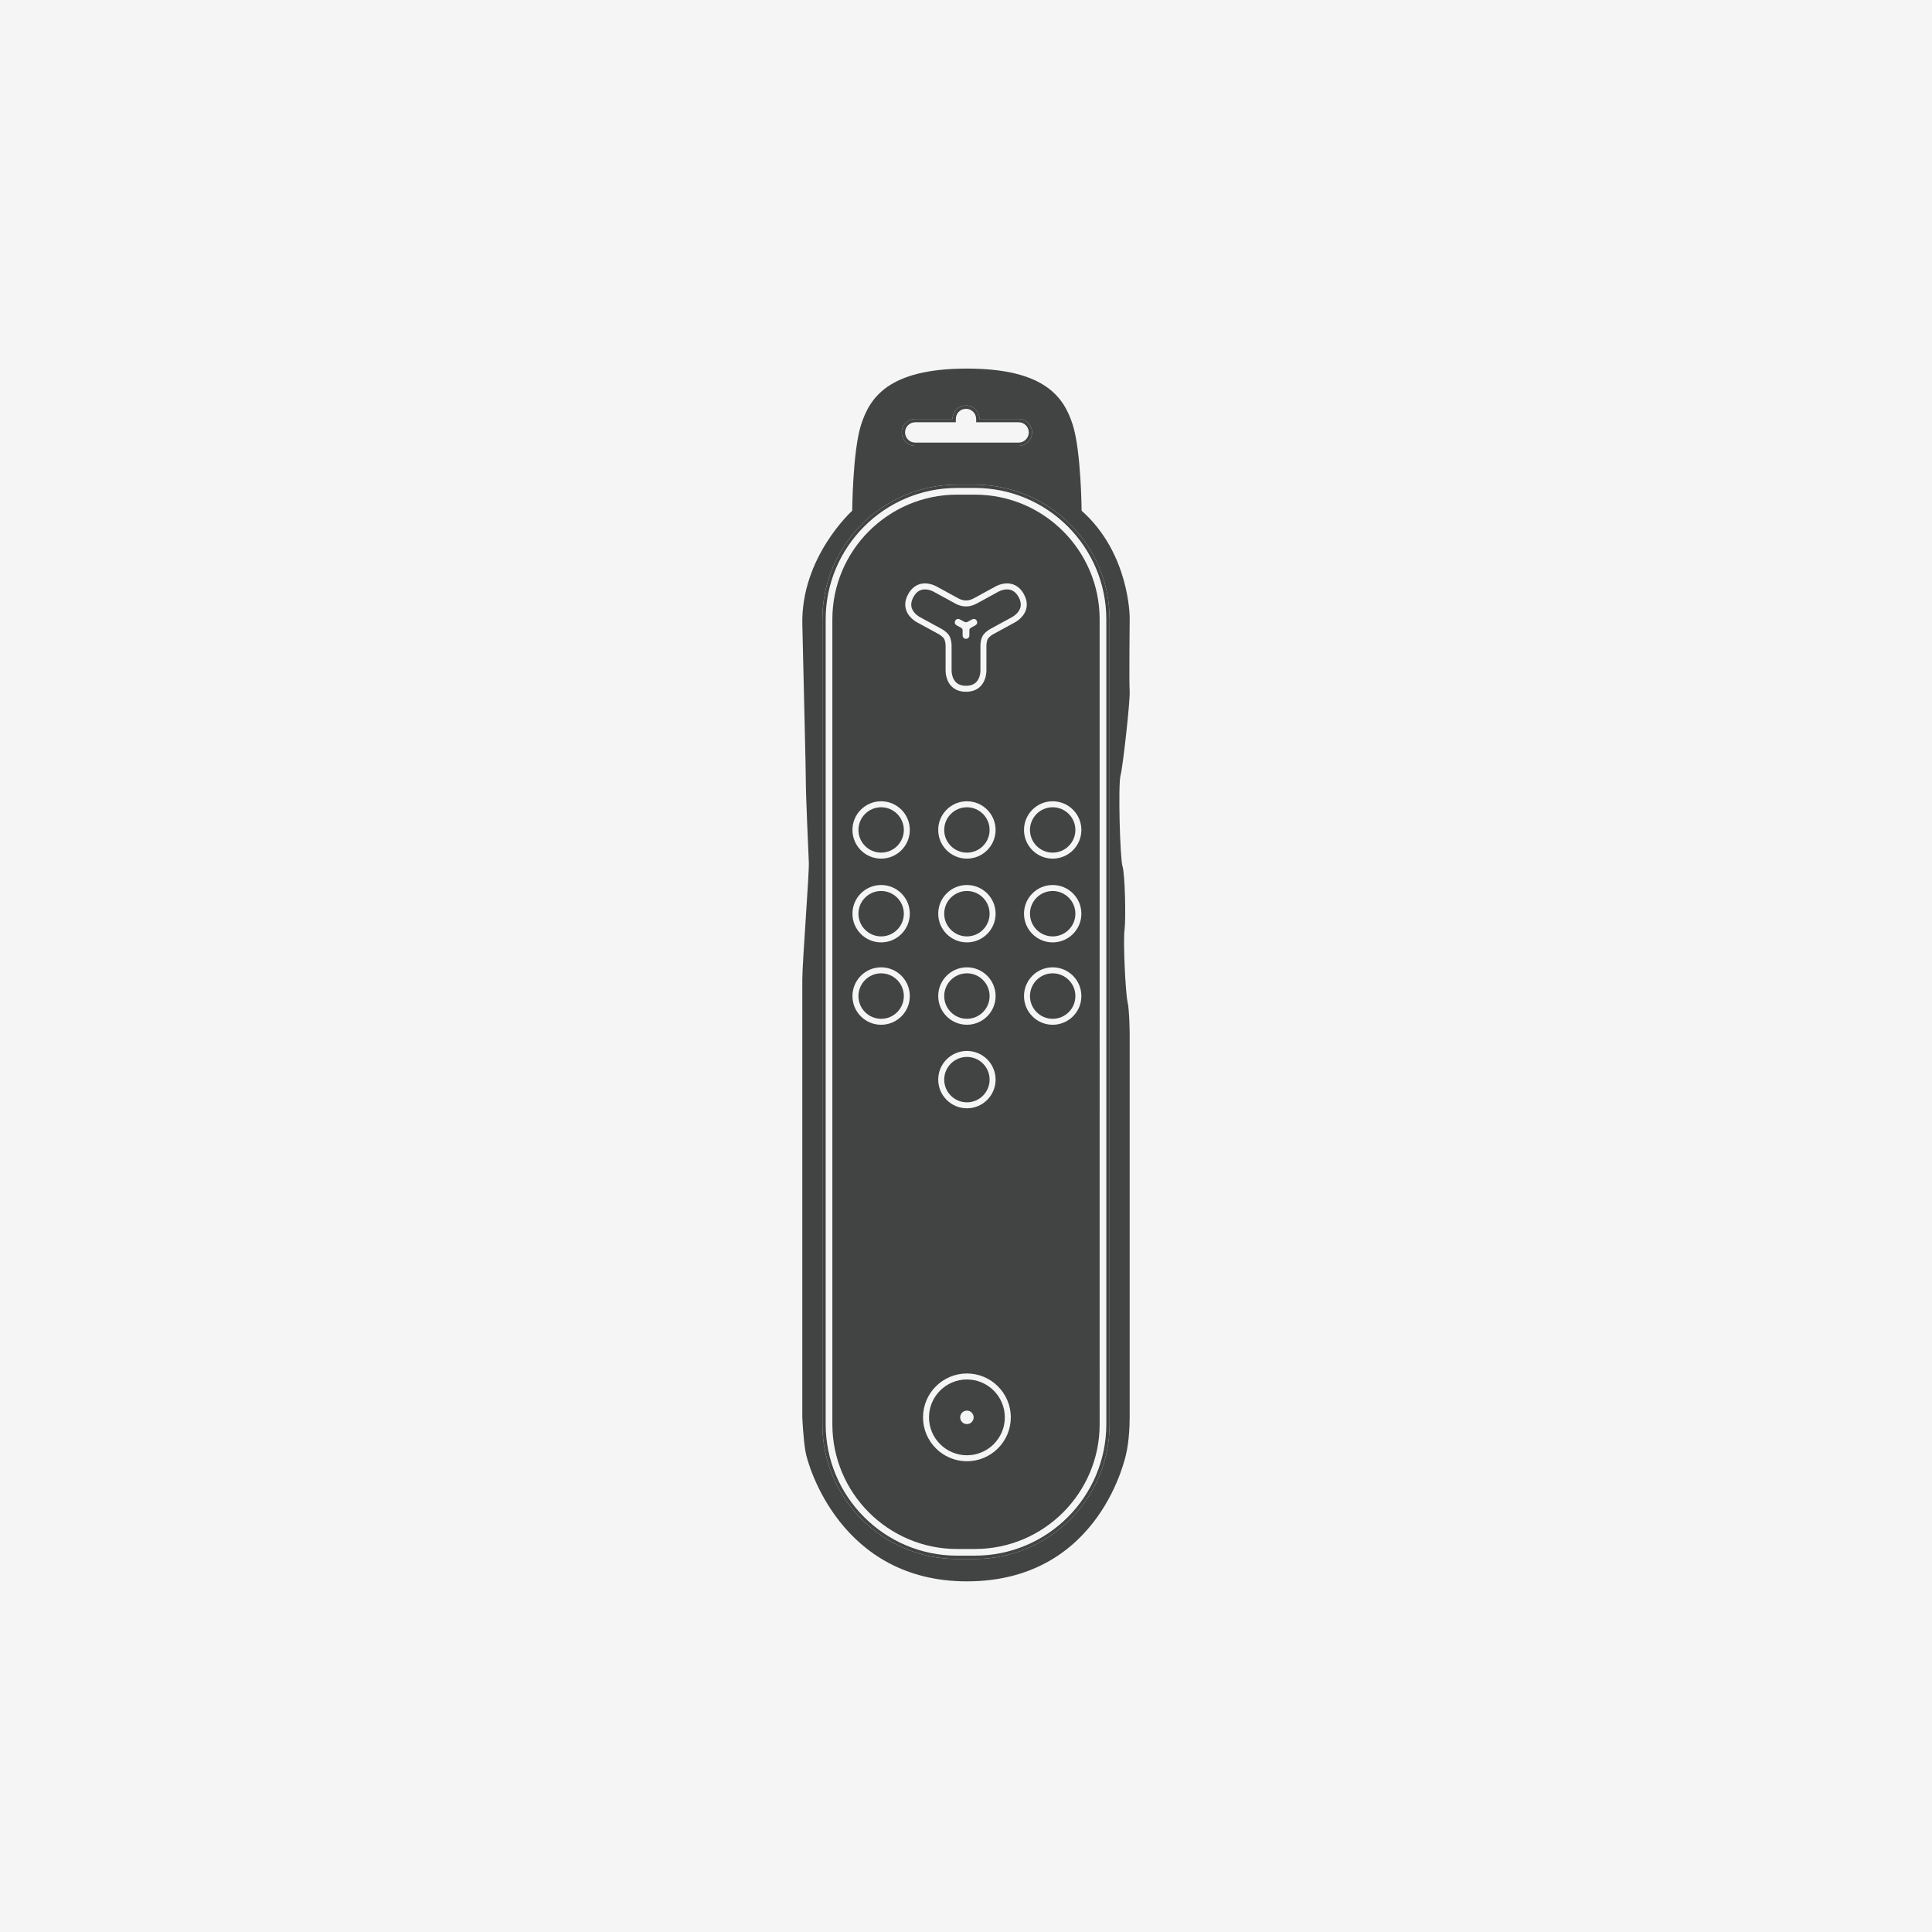
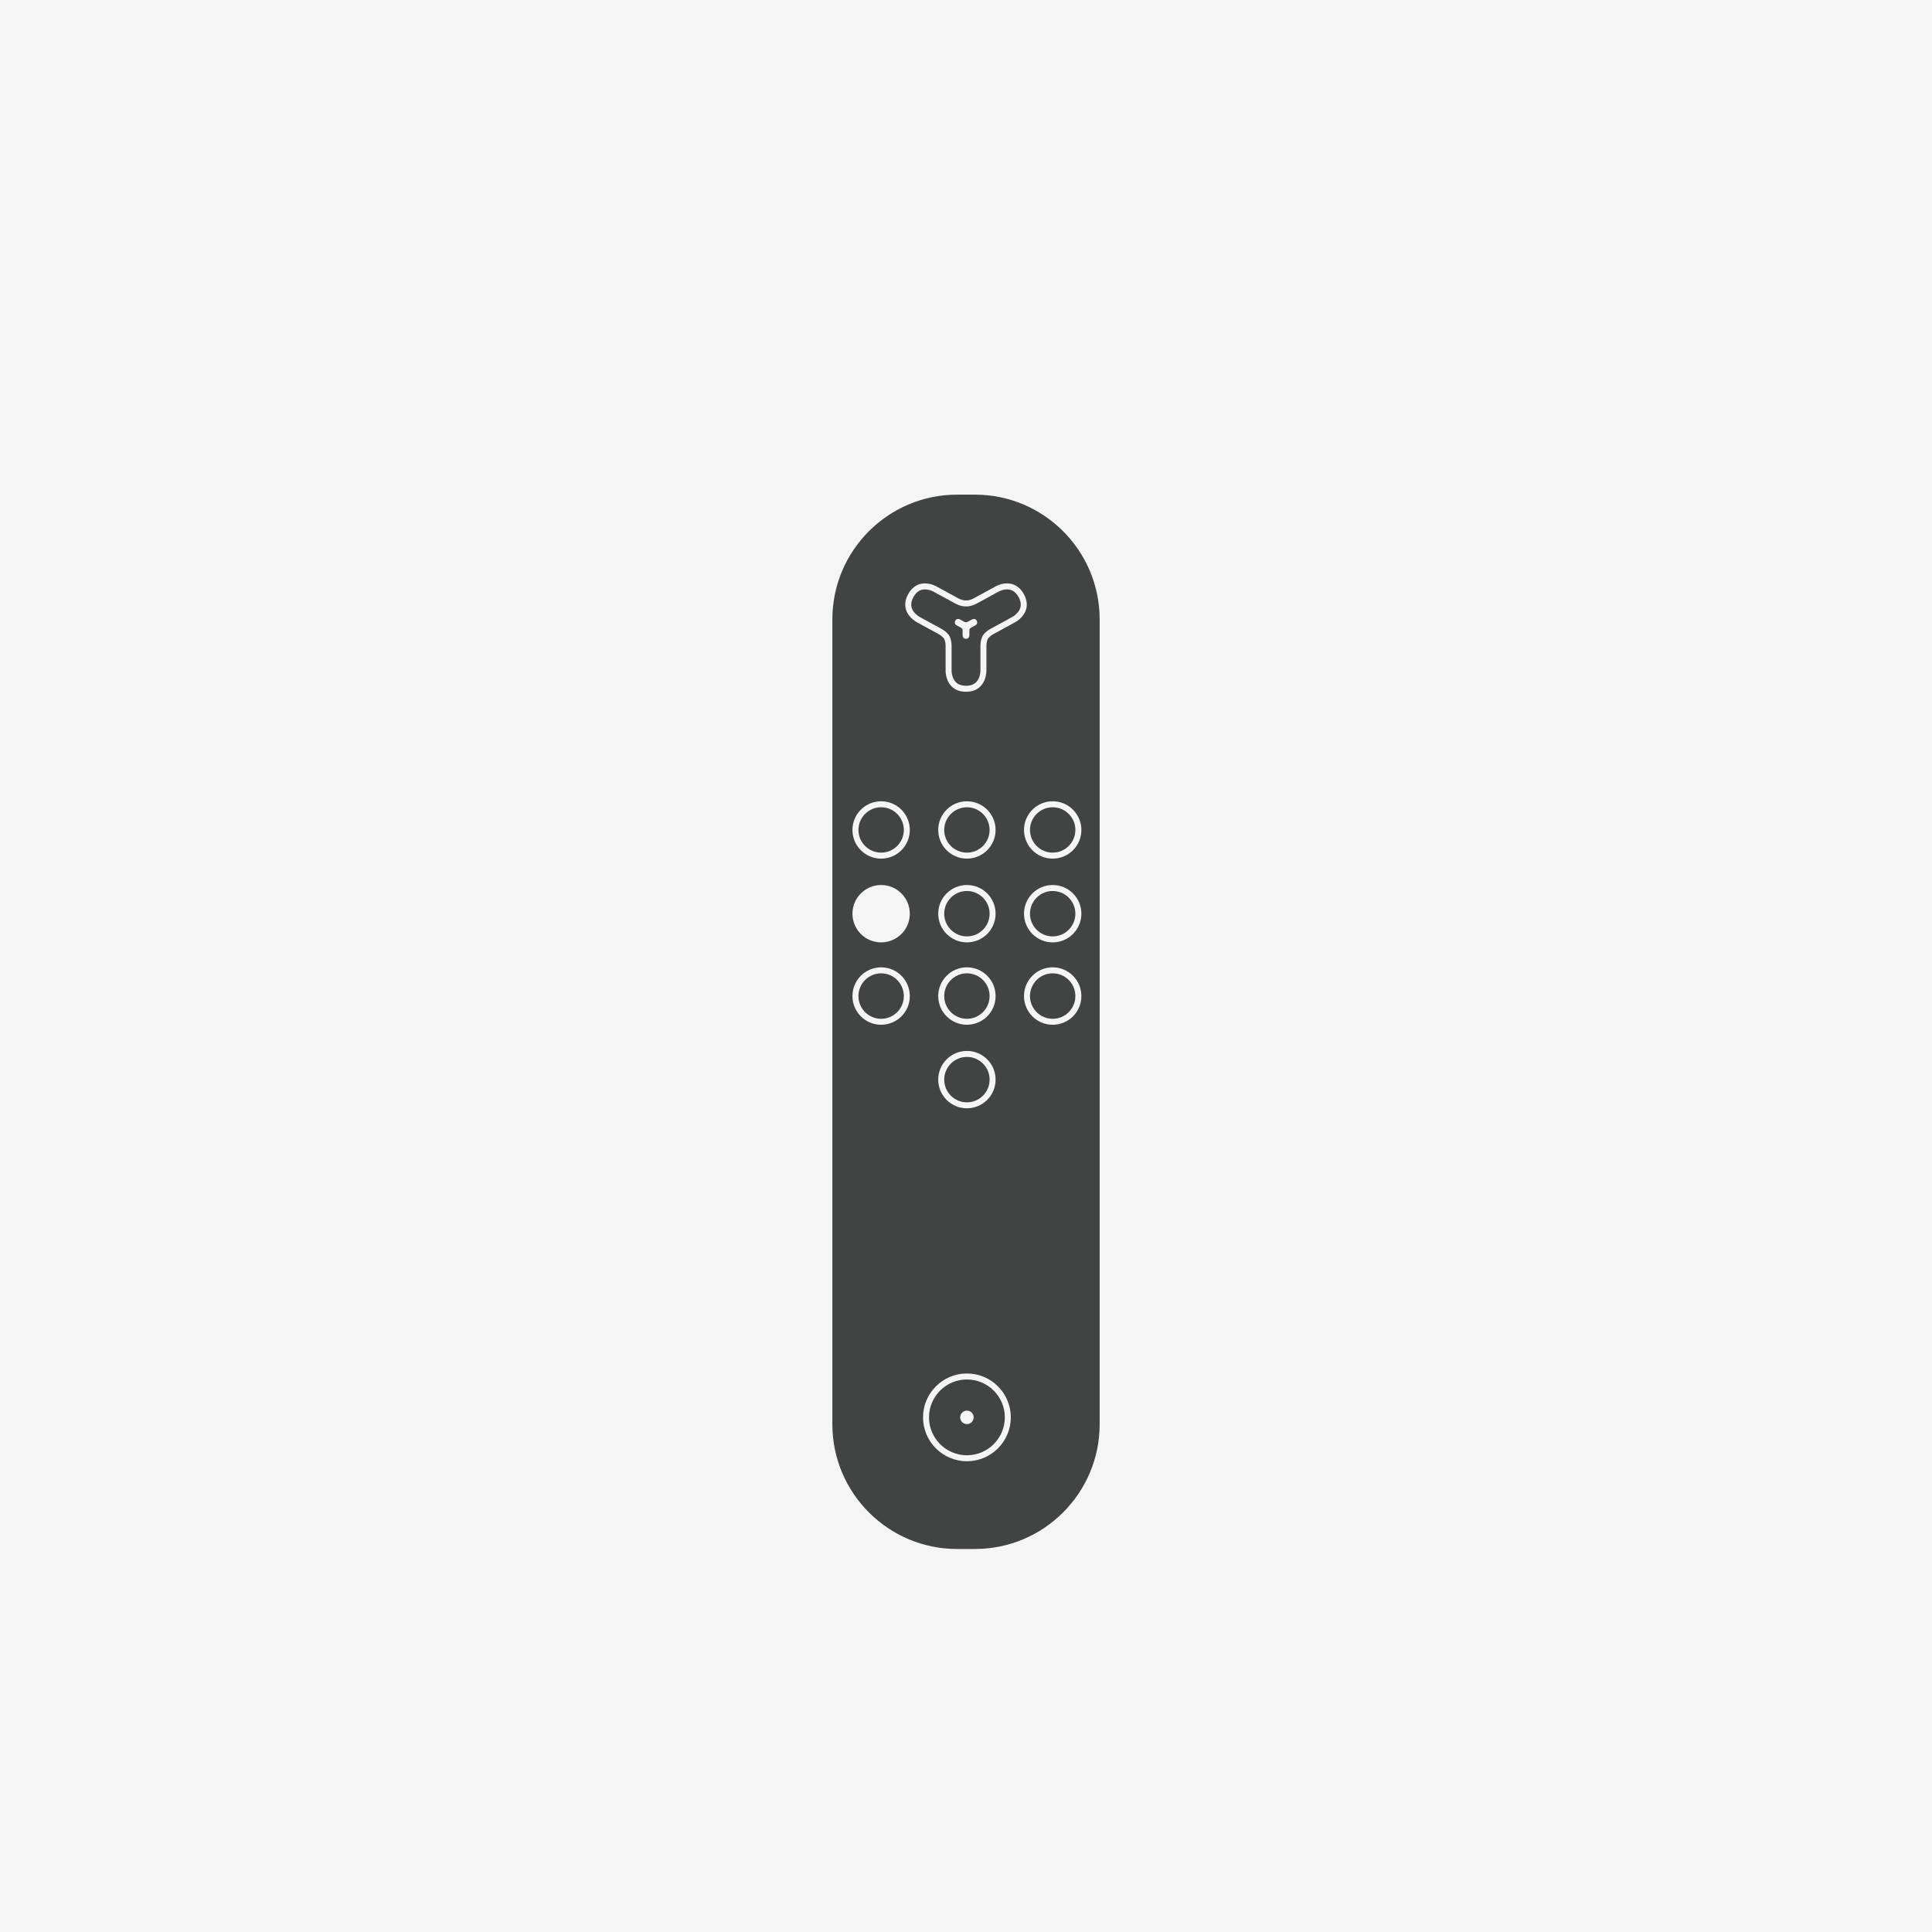
<svg xmlns="http://www.w3.org/2000/svg" version="1.1" id="Layer_1" x="0px" y="0px" viewBox="0 0 1810 1810" style="enable-background:new 0 0 1810 1810;" xml:space="preserve">
  <style type="text/css">
	.st0{fill:#F5F5F5;}
	.st1{fill:#424343;}
</style>
  <rect x="0" class="st0" width="1810" height="1810" />
  <g>
-     <path class="st1" d="M1058.33,647.6c-0.62-7.94,0.03-68.68,0.03-68.68s0.28-60.27-45.05-100.45c0,0-0.46-56.54-8.41-80.83   c-7.93-24.31-24.75-52.34-99.04-52.34c-74.31,0-91.12,28.03-99.07,52.34c-7.94,24.29-8.4,80.83-8.4,80.83   s-48.13,43.45-46.72,106.52c1.4,63.08,3.28,135.02,3.28,147.63c0,12.62,2.33,64.48,2.8,75.23c0.47,10.74-6.14,93.43-6.11,110.26   c0.03,16.89,0,409.74,0,409.74s0.81,19.4,2.99,32.15c2.18,12.78,33.03,121.5,151.23,121.5c126.3,0,149.34-120.24,149.34-120.24   s3.13-12.9,3.13-33.41c0-20.47,0-359.67,0-359.67s-0.17-21.98-2.03-29.91c-1.87-7.95-4.2-56.6-2.79-66.88   c1.39-10.29,0.45-52.8-1.88-59.81c-2.35-7.01-4.21-76.16-1.87-85.03C1052.1,717.68,1058.95,655.54,1058.33,647.6z M857.42,392.51   h34.97c0-6.97,5.64-12.62,12.62-12.62c6.96,0,12.61,5.65,12.61,12.62h36.68c6.95,0,12.59,5.64,12.59,12.61   c0,6.97-5.65,12.62-12.59,12.62h-96.88c-6.96,0-12.62-5.65-12.62-12.62C844.8,398.15,850.46,392.51,857.42,392.51z    M1039.53,1334.35c0,69.6-56.57,126.17-126.14,126.17h-16.81c-69.54,0-126.13-56.57-126.13-126.17V580.22   c0-69.57,56.59-126.16,126.13-126.16h16.81c69.57,0,126.14,56.59,126.14,126.16V1334.35z" />
-     <path class="st1" d="M857.42,417.74h96.88c6.95,0,12.59-5.65,12.59-12.62c0-6.97-5.65-12.61-12.59-12.61h-36.68   c0-6.97-5.65-12.62-12.61-12.62c-6.98,0-12.62,5.65-12.62,12.62h-34.97c-6.96,0-12.62,5.64-12.62,12.61   C844.8,412.09,850.46,417.74,857.42,417.74 M896.58,1460.52h16.81c69.57,0,126.14-56.57,126.14-126.17V580.22   c0-69.57-56.57-126.16-126.14-126.16h-16.81c-69.54,0-126.13,56.59-126.13,126.16v754.13   C770.45,1403.95,827.03,1460.52,896.58,1460.52 M857.42,414.65c-5.25,0-9.53-4.28-9.53-9.53c0-5.25,4.28-9.52,9.53-9.52h34.97h3.08   v-3.09c0-5.25,4.28-9.53,9.54-9.53c5.25,0,9.51,4.28,9.51,9.53v3.09h3.1h36.68c5.24,0,9.51,4.27,9.51,9.52   c0,5.25-4.27,9.53-9.51,9.53H857.42L857.42,414.65z M896.58,1457.41c-67.84,0-123.04-55.18-123.04-123.06V580.22   c0-67.86,55.2-123.08,123.04-123.08h16.81c67.86,0,123.06,55.22,123.06,123.08v754.13c0,67.88-55.2,123.06-123.06,123.06H896.58   L896.58,1457.41z" />
    <path class="st1" d="M905.86,798.8c11.72,0,21.26-9.53,21.26-21.24c0-11.73-9.54-21.27-21.26-21.27   c-11.73,0-21.27,9.55-21.27,21.27C884.58,789.26,894.12,798.8,905.86,798.8z" />
    <path class="st1" d="M905.86,877.27c11.72,0,21.26-9.55,21.26-21.27s-9.54-21.27-21.26-21.27c-11.73,0-21.27,9.54-21.27,21.27   S894.12,877.27,905.86,877.27z" />
    <path class="st1" d="M905.86,954.46c11.72,0,21.26-9.53,21.26-21.27c0-11.79-9.54-21.34-21.26-21.34   c-11.73,0-21.27,9.55-21.27,21.34C884.58,944.93,894.12,954.46,905.86,954.46z" />
    <path class="st1" d="M825.49,756.28c-11.73,0-21.26,9.55-21.26,21.27c0,11.71,9.53,21.24,21.26,21.24   c11.73,0,21.27-9.53,21.27-21.24C846.76,765.83,837.22,756.28,825.49,756.28z" />
-     <path class="st1" d="M825.49,834.73c-11.73,0-21.26,9.54-21.26,21.27s9.53,21.27,21.26,21.27c11.73,0,21.27-9.55,21.27-21.27   S837.22,834.73,825.49,834.73z" />
    <path class="st1" d="M825.49,911.86c-11.73,0-21.26,9.55-21.26,21.34c0,11.74,9.53,21.27,21.26,21.27   c11.73,0,21.27-9.53,21.27-21.27C846.76,921.4,837.22,911.86,825.49,911.86z" />
    <path class="st1" d="M905.86,1032.73c11.72,0,21.26-9.57,21.26-21.27c0-11.76-9.54-21.28-21.26-21.28   c-11.73,0-21.27,9.53-21.27,21.28C884.58,1023.16,894.12,1032.73,905.86,1032.73z" />
    <path class="st1" d="M986.19,834.73c-11.71,0-21.25,9.54-21.25,21.27s9.54,21.27,21.25,21.27c11.74,0,21.29-9.55,21.29-21.27   S997.93,834.73,986.19,834.73z" />
    <path class="st1" d="M986.19,911.86c-11.71,0-21.25,9.55-21.25,21.34c0,11.74,9.54,21.27,21.25,21.27   c11.74,0,21.29-9.53,21.29-21.27C1007.49,921.4,997.93,911.86,986.19,911.86z" />
    <path class="st1" d="M913.39,463.41h-16.81c-64.39,0-116.78,52.4-116.78,116.81v754.13c0,64.43,52.4,116.82,116.78,116.82h16.81   c64.43,0,116.82-52.39,116.82-116.82V580.22C1030.21,515.81,977.82,463.41,913.39,463.41z M825.49,960.05   c-14.84,0-26.87-12.01-26.87-26.85c0-14.92,12.03-26.95,26.87-26.95c14.84,0,26.87,12.04,26.87,26.95   C852.36,948.03,840.33,960.05,825.49,960.05z M825.49,882.88c-14.84,0-26.87-12.04-26.87-26.88c0-14.85,12.03-26.87,26.87-26.87   c14.84,0,26.87,12.03,26.87,26.87C852.36,870.84,840.33,882.88,825.49,882.88z M825.49,804.41c-14.84,0-26.87-12.02-26.87-26.86   c0-14.85,12.03-26.87,26.87-26.87c14.84,0,26.87,12.03,26.87,26.87C852.36,792.39,840.33,804.41,825.49,804.41z M905.86,1368.96   c-22.68,0-41.12-18.43-41.12-41.11c0-22.65,18.44-41.1,41.12-41.1c22.68,0,41.11,18.44,41.11,41.1   C946.96,1350.54,928.53,1368.96,905.86,1368.96z M905.86,829.12c14.82,0,26.87,12.03,26.87,26.87c0,14.84-12.05,26.88-26.87,26.88   c-14.85,0-26.88-12.04-26.88-26.88C878.97,841.15,891,829.12,905.86,829.12z M878.97,777.55c0-14.85,12.03-26.87,26.88-26.87   c14.82,0,26.87,12.03,26.87,26.87c0,14.84-12.05,26.86-26.87,26.86C891,804.41,878.97,792.39,878.97,777.55z M905.86,906.24   c14.82,0,26.87,12.04,26.87,26.95c0,14.84-12.05,26.85-26.87,26.85c-14.85,0-26.88-12.01-26.88-26.85   C878.97,918.28,891,906.24,905.86,906.24z M905.86,984.58c14.82,0,26.87,12.02,26.87,26.88c0,14.81-12.05,26.85-26.87,26.85   c-14.85,0-26.88-12.04-26.88-26.85C878.97,996.6,891,984.58,905.86,984.58z M950.31,583.34l-19.56,10.68   c-3.79,2.07-5.25,4.42-5.27,4.45c0,0-1.36,2.44-1.36,6.73v22.42c0,0.23,0.39,9.11-5.33,15.13c-3.35,3.53-7.98,5.32-13.77,5.32   c-5.8,0-10.45-1.8-13.8-5.32c-5.73-6.02-5.36-14.89-5.33-15.27V605.2c0-4.31-1.36-6.74-1.38-6.77c0,0-1.48-2.35-5.26-4.42   l-19.68-10.73c-0.2-0.12-8.17-4.02-10.71-11.96c-1.48-4.62-0.84-9.56,1.95-14.63c4.58-8.37,11.09-10.14,15.74-10.14   c6.2,0,11.26,3.08,11.5,3.23l19.54,10.68c3.64,1.98,6.3,2.04,6.59,2.04h1.58c0.36,0.03,3.03-0.04,6.66-2.04l19.69-10.73   c0.09-0.09,5.18-3.17,11.38-3.17c4.66,0,11.16,1.77,15.74,10.14c2.78,5.07,3.42,10,1.94,14.63   C958.6,579.26,950.64,583.17,950.31,583.34z M986.19,960.05c-14.82,0-26.85-12.01-26.85-26.85c0-14.92,12.03-26.95,26.85-26.95   c14.87,0,26.9,12.04,26.9,26.95C1013.09,948.03,1001.06,960.05,986.19,960.05z M986.19,882.88c-14.82,0-26.85-12.04-26.85-26.88   c0-14.85,12.03-26.87,26.85-26.87c14.87,0,26.9,12.03,26.9,26.87C1013.09,870.84,1001.06,882.88,986.19,882.88z M986.19,804.41   c-14.82,0-26.85-12.02-26.85-26.86c0-14.85,12.03-26.87,26.85-26.87c14.87,0,26.9,12.03,26.9,26.87   C1013.09,792.39,1001.06,804.41,986.19,804.41z" />
    <path class="st1" d="M986.19,756.28c-11.71,0-21.25,9.55-21.25,21.27c0,11.71,9.54,21.24,21.25,21.24   c11.74,0,21.29-9.53,21.29-21.24C1007.49,765.83,997.93,756.28,986.19,756.28z" />
    <path class="st1" d="M954.3,559.39c-2.68-4.86-6.22-7.21-10.83-7.21c-4.59,0-8.54,2.36-8.58,2.4l-19.78,10.81   c-4.64,2.53-8.27,2.73-9.26,2.73h-1.6l0,0c-1.12,0-4.74-0.2-9.35-2.73l-19.67-10.75c-0.17-0.1-4.13-2.46-8.69-2.46   c-4.64,0-8.16,2.35-10.81,7.21c-2.01,3.68-2.53,7.1-1.56,10.21c1.8,5.62,7.91,8.68,7.97,8.7l19.81,10.81   c5.13,2.81,7.18,6.13,7.4,6.51c0.21,0.33,2.15,3.72,2.15,9.59v22.42c-0.01,0.2-0.25,7.04,3.82,11.29c2.24,2.35,5.52,3.55,9.7,3.55   c4.18,0,7.43-1.19,9.68-3.55c4.09-4.24,3.82-11.08,3.82-11.15V605.2c0-5.87,1.93-9.26,2.16-9.63c0.2-0.34,2.24-3.66,7.38-6.47   l19.69-10.75c0.16-0.09,6.28-3.15,8.08-8.77C956.8,566.49,956.28,563.06,954.3,559.39z M913.56,585.96c0,0-2.91,1.59-3.82,2.07   c-0.9,0.51-1.25,1.07-1.25,1.07s-0.33,0.56-0.33,1.59c0,1.02,0,4.37,0,4.37s0.17,3.42-3.16,3.42c-3.35,0-3.18-3.42-3.18-3.42   s0-3.34,0-4.37c0-1.03-0.34-1.59-0.34-1.59s-0.34-0.56-1.24-1.07c-0.89-0.48-3.83-2.07-3.83-2.07s-3.09-1.49-1.47-4.43   c1.58-2.93,4.5-1.14,4.5-1.14s2.95,1.58,3.85,2.08c0.88,0.49,1.56,0.47,1.56,0.47h0.27c0,0,0.67,0.02,1.56-0.47   c0.9-0.5,3.85-2.08,3.85-2.08s2.92-1.8,4.51,1.14C916.66,584.47,913.56,585.96,913.56,585.96z" />
    <path class="st1" d="M905.86,1292.36c-19.59,0-35.52,15.91-35.52,35.49c0,19.6,15.92,35.52,35.52,35.52   c19.58,0,35.52-15.92,35.52-35.52C941.37,1308.27,925.43,1292.36,905.86,1292.36z M905.86,1334.18c-3.5,0-6.31-2.85-6.31-6.33   c0-3.49,2.82-6.31,6.31-6.31c3.48,0,6.31,2.82,6.31,6.31C912.17,1331.33,909.34,1334.18,905.86,1334.18z" />
  </g>
</svg>